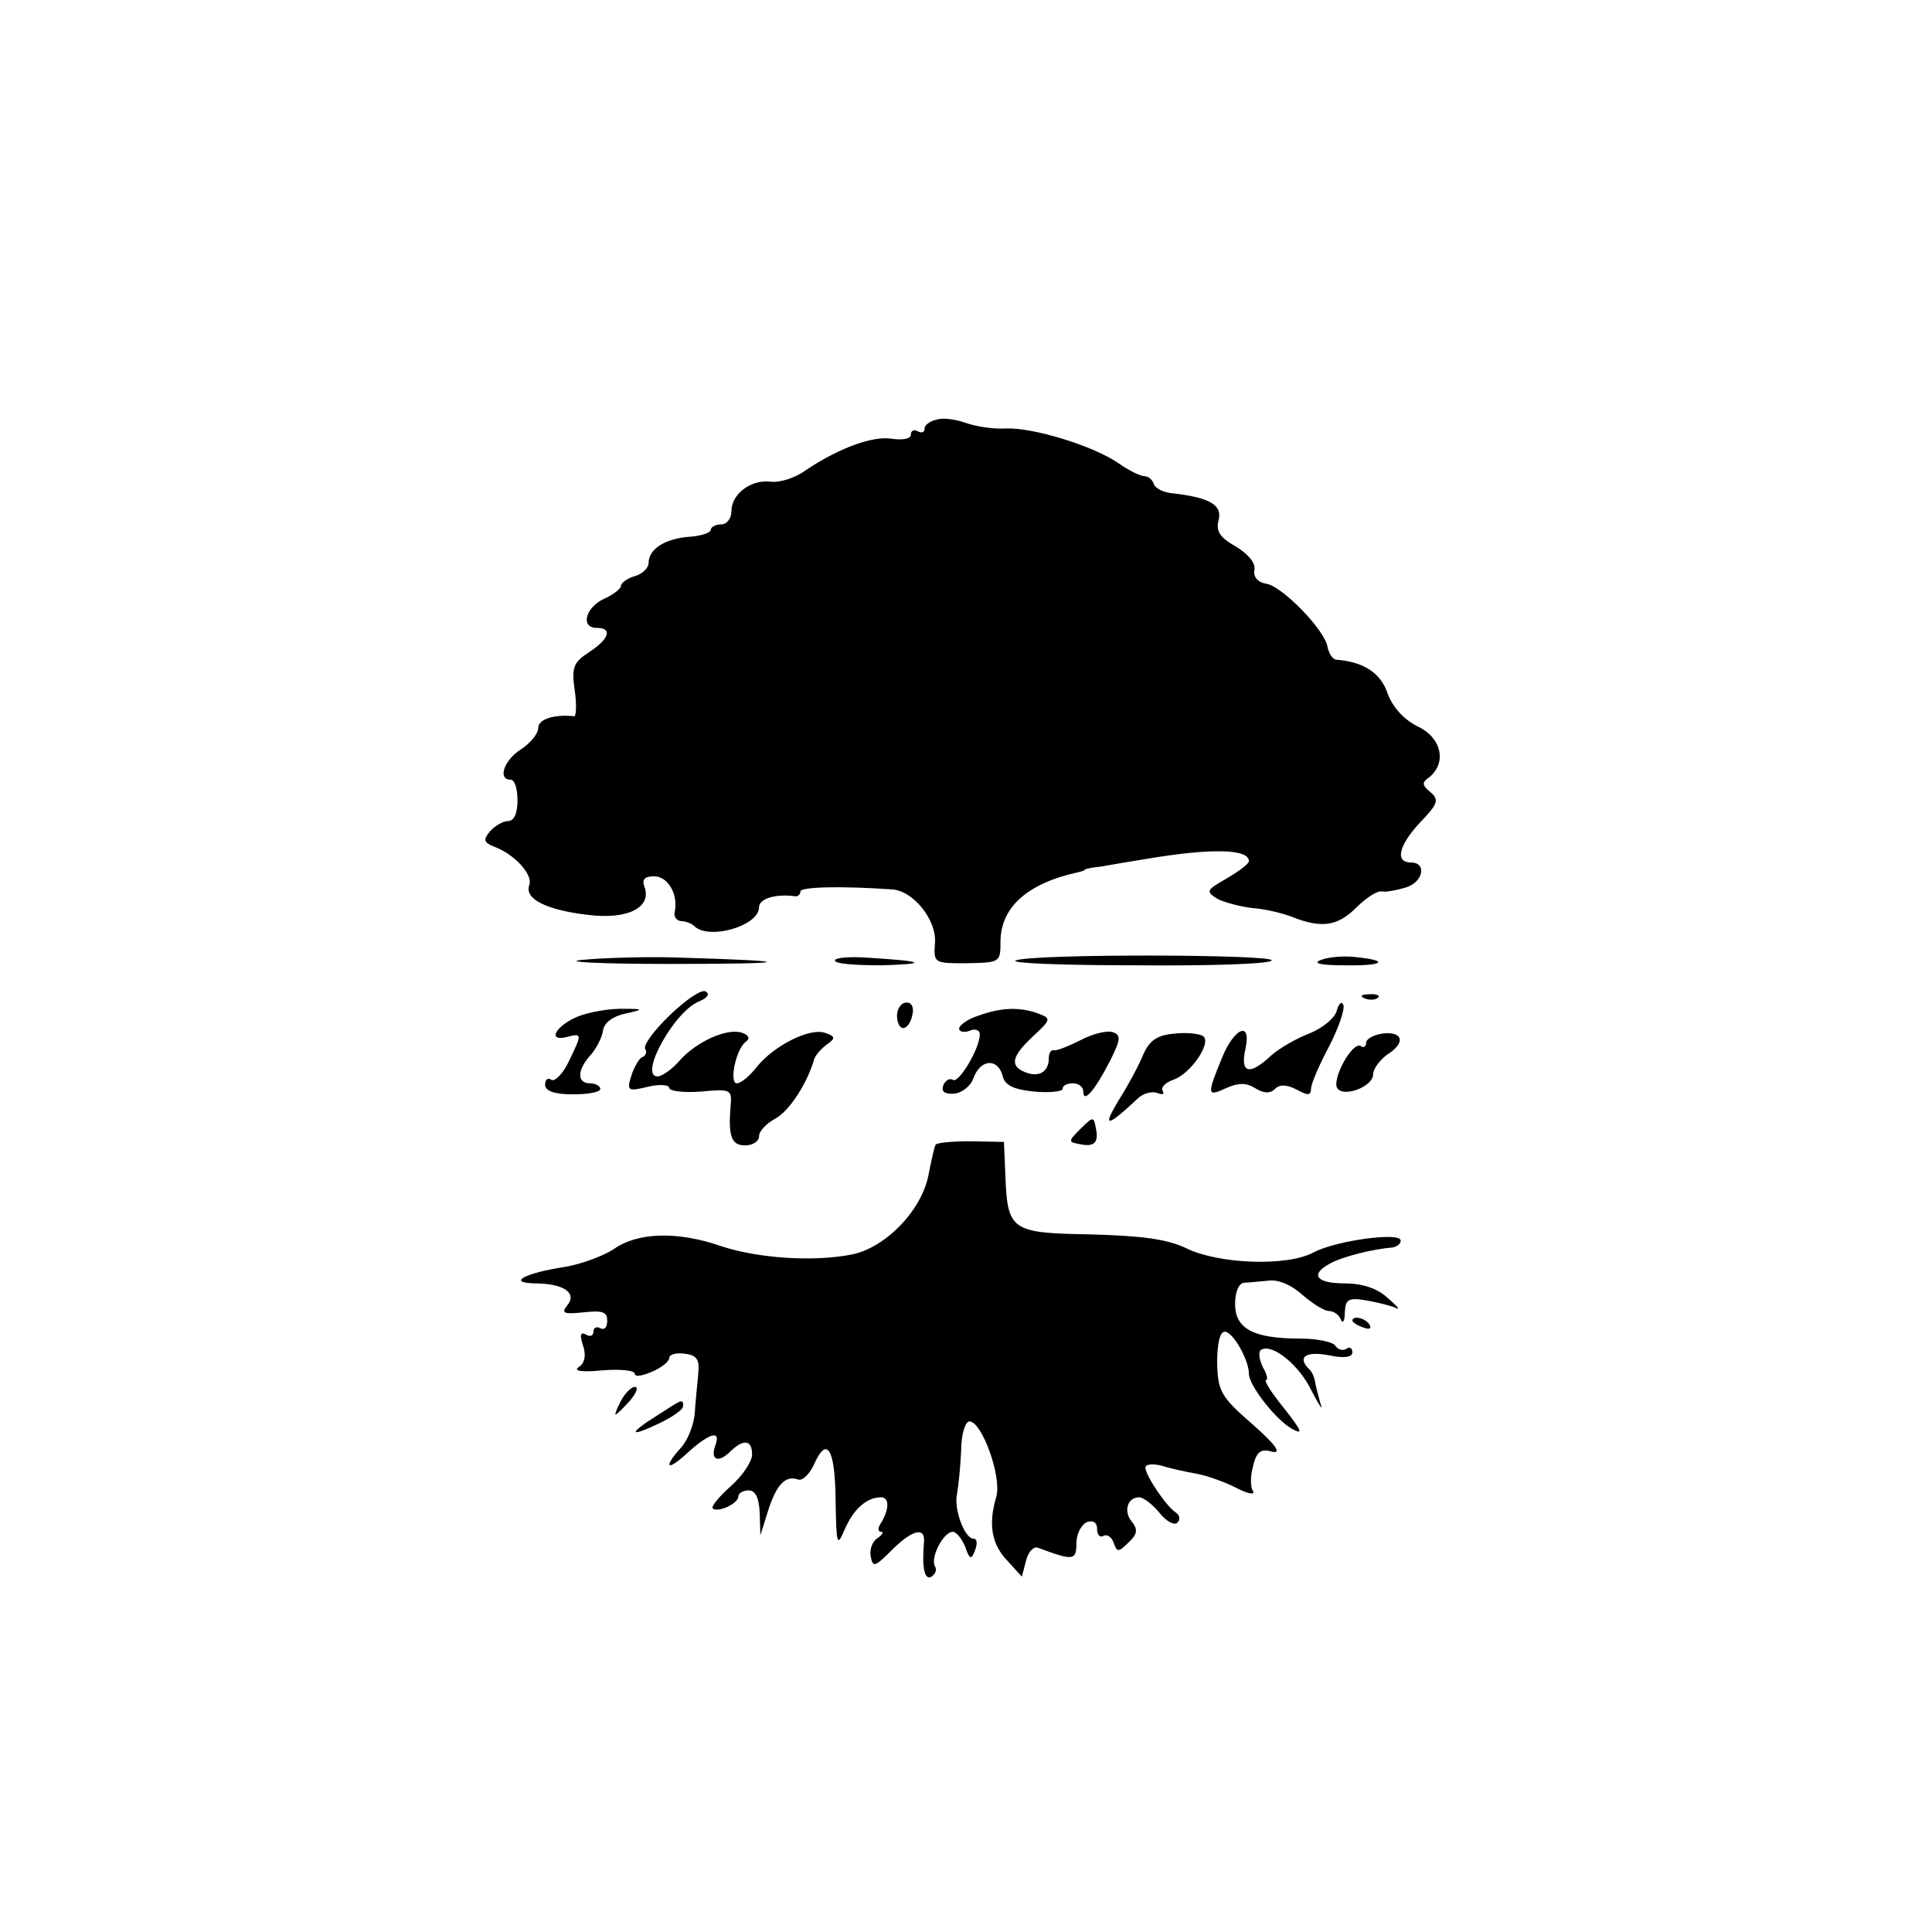
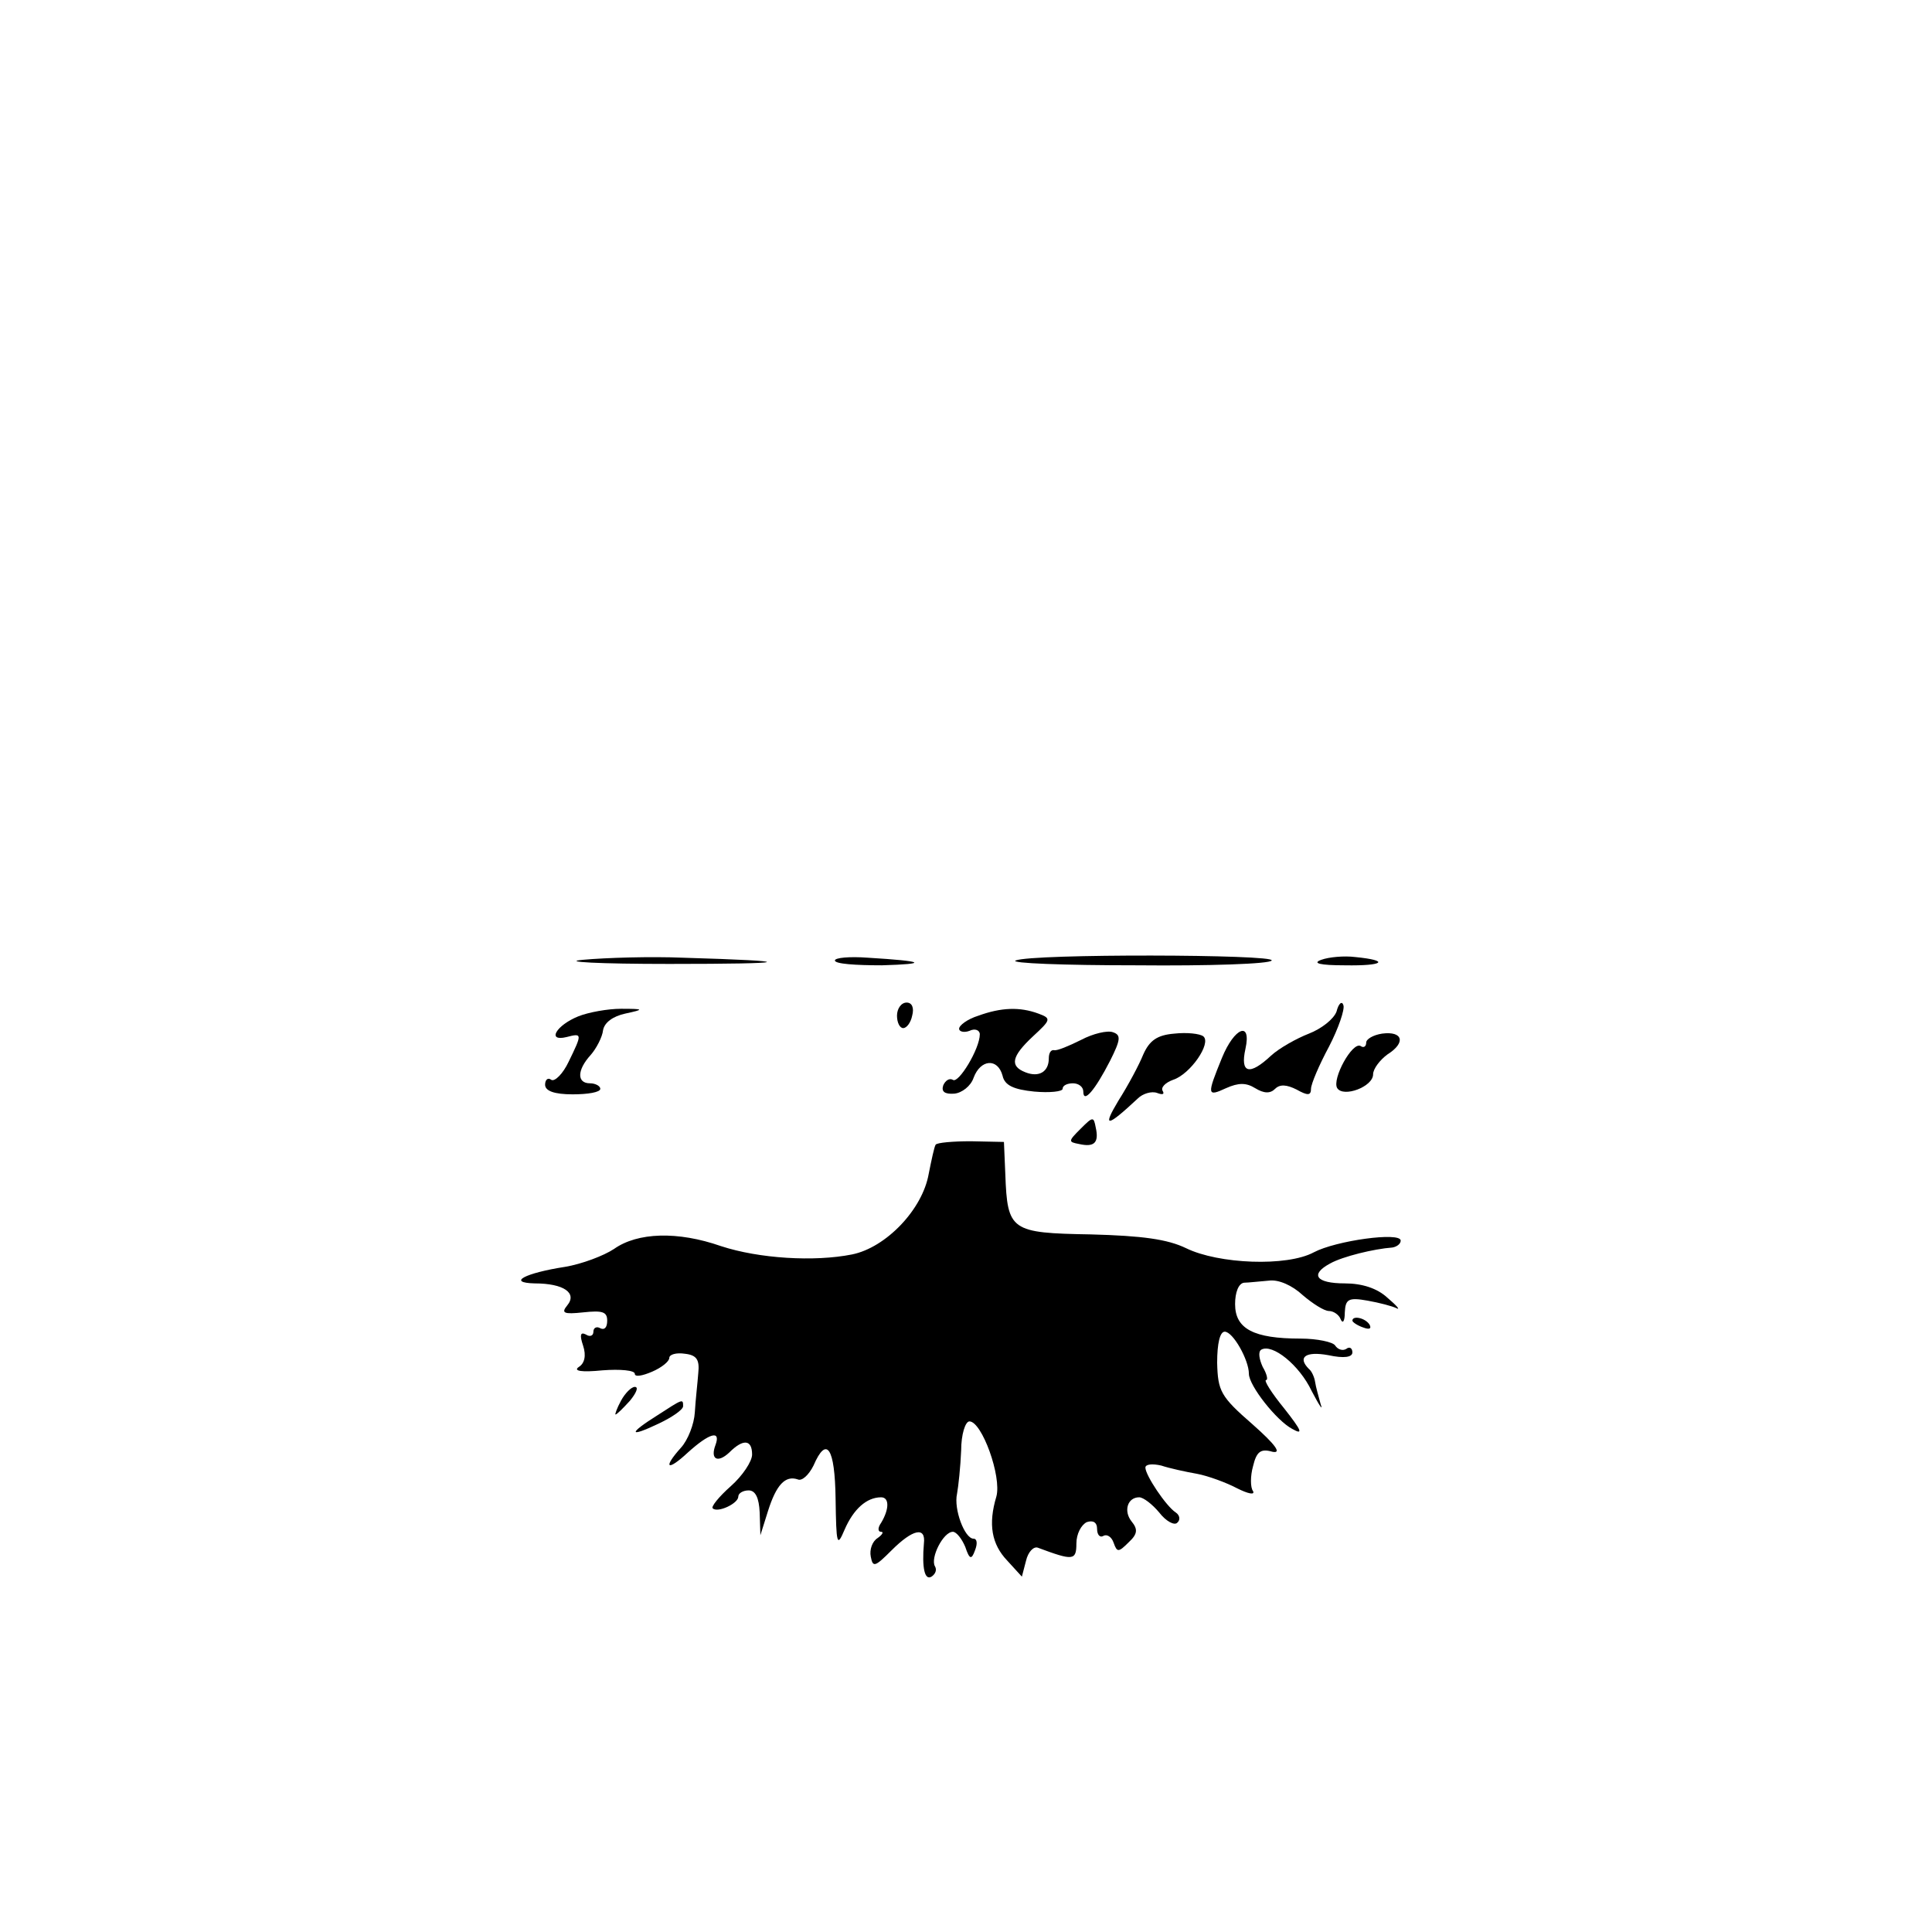
<svg xmlns="http://www.w3.org/2000/svg" version="1.0" width="280pt" height="280pt" viewBox="0 0 280 280" preserveAspectRatio="xMidYMid meet">
  <g transform="translate(0,280) scale(0.1,-0.1)" fill="#000000" stroke="none">
-     <path d="M1358 2192 c-10 -2 -18 -8 -18 -13 0 -6 -4 -7 -10 -4 -5 3 -10 1 -10 -5 0 -6 -11 -8 -27 -6 -27 5 -77 -13 -126 -46 -15 -11 -38 -18 -51 -16 -28 3 -56 -18 -56 -43 0 -11 -7 -19 -15 -19 -8 0 -15 -4 -15 -8 0 -4 -14 -9 -32 -10 -35 -3 -58 -18 -58 -38 0 -7 -9 -16 -20 -19 -11 -3 -20 -10 -20 -14 0 -4 -11 -13 -25 -19 -27 -13 -34 -42 -10 -42 23 0 18 -16 -11 -35 -23 -15 -26 -22 -21 -56 3 -21 2 -38 -1 -37 -28 3 -52 -4 -52 -17 0 -8 -11 -22 -25 -31 -25 -16 -34 -44 -15 -44 6 0 10 -13 10 -30 0 -19 -5 -30 -14 -30 -7 0 -19 -7 -26 -15 -10 -12 -9 -16 6 -22 30 -11 57 -41 51 -56 -7 -20 25 -36 86 -43 57 -7 92 11 81 41 -4 10 0 15 14 15 20 0 35 -26 30 -51 -2 -7 2 -13 9 -14 6 0 15 -3 19 -7 21 -21 94 0 94 27 0 13 25 20 53 16 4 0 7 3 7 7 0 7 62 8 133 3 31 -2 65 -45 62 -78 -2 -29 -1 -29 46 -29 48 1 49 1 49 31 0 50 39 85 113 101 4 1 8 2 10 4 1 1 11 3 22 4 11 2 40 7 65 11 95 16 150 15 150 -3 0 -4 -15 -15 -32 -25 -30 -17 -31 -19 -13 -30 10 -5 33 -11 50 -13 16 -1 43 -7 58 -13 43 -17 66 -13 93 14 14 14 31 25 37 23 7 -1 22 2 35 6 25 8 30 36 7 36 -24 0 -18 25 14 59 25 26 27 32 14 43 -12 10 -13 14 -1 22 25 21 17 57 -17 73 -20 10 -36 27 -44 48 -10 30 -35 46 -75 49 -5 1 -10 9 -12 18 -3 24 -66 89 -89 92 -12 2 -19 10 -17 20 2 10 -9 23 -27 34 -23 13 -29 22 -25 38 6 22 -13 33 -66 39 -13 1 -26 7 -28 14 -2 6 -8 11 -14 11 -5 0 -22 8 -36 18 -37 26 -126 53 -165 51 -18 -1 -43 3 -57 8 -14 5 -33 8 -42 5z" />
    <path d="M845 1409 c-33 -3 23 -6 125 -6 181 0 189 4 20 9 -47 2 -112 0 -145 -3z" />
    <path d="M1210 1408 c0 -5 30 -7 68 -7 69 2 62 6 -20 11 -27 2 -48 0 -48 -4z" />
    <path d="M1472 1408 c-9 -4 69 -7 175 -7 105 -1 194 2 196 7 6 9 -347 10 -371 0z" />
    <path d="M1915 1409 c-14 -5 -2 -8 34 -8 57 -1 66 7 15 12 -16 2 -38 0 -49 -4z" />
-     <path d="M971 1329 c-23 -22 -39 -44 -36 -49 3 -5 1 -10 -4 -12 -4 -1 -12 -14 -16 -27 -7 -22 -5 -23 24 -16 17 4 31 3 31 -2 0 -4 20 -7 46 -5 42 4 45 3 43 -19 -4 -46 1 -59 21 -59 11 0 20 6 20 13 0 8 11 19 24 26 20 11 46 51 56 86 2 6 10 15 18 21 13 9 13 12 -2 17 -22 8 -74 -18 -99 -49 -10 -13 -23 -24 -29 -24 -12 0 -1 52 14 61 5 4 3 9 -6 12 -21 8 -66 -12 -91 -40 -11 -13 -26 -23 -32 -23 -28 0 25 96 61 109 11 5 15 10 9 14 -6 4 -29 -12 -52 -34z" />
-     <path d="M1978 1353 c7 -3 16 -2 19 1 4 3 -2 6 -13 5 -11 0 -14 -3 -6 -6z" />
    <path d="M1300 1328 c0 -10 4 -18 9 -18 5 0 11 8 13 18 3 11 0 19 -8 19 -8 0 -14 -9 -14 -19z" />
    <path d="M1937 1334 c-4 -11 -22 -25 -40 -32 -18 -7 -43 -21 -55 -32 -31 -29 -45 -26 -37 10 9 41 -16 31 -34 -13 -22 -54 -22 -57 6 -44 18 8 29 8 42 0 13 -8 22 -8 29 -1 7 7 17 6 31 -1 16 -9 21 -9 21 1 0 7 12 35 26 61 14 27 23 54 21 60 -2 7 -7 3 -10 -9z" />
    <path d="M838 1327 c-32 -13 -46 -37 -17 -30 23 6 23 5 3 -36 -8 -17 -20 -29 -25 -26 -5 4 -9 0 -9 -7 0 -9 13 -14 40 -14 22 0 40 3 40 8 0 4 -7 8 -15 8 -19 0 -19 19 1 41 8 9 17 26 18 36 2 11 14 20 32 24 28 6 28 7 -6 7 -19 0 -47 -5 -62 -11z" />
    <path d="M1418 1328 c-16 -5 -28 -14 -28 -19 0 -4 7 -6 15 -3 8 4 15 1 15 -5 0 -21 -31 -72 -39 -66 -5 3 -11 -1 -14 -8 -3 -9 2 -13 16 -12 11 1 24 11 28 23 10 27 35 29 42 3 3 -14 16 -20 46 -23 22 -2 41 0 41 4 0 5 7 8 15 8 8 0 15 -5 15 -12 0 -18 17 2 39 45 15 30 16 37 4 41 -8 3 -29 -2 -46 -11 -18 -9 -35 -16 -39 -15 -5 1 -8 -4 -8 -12 0 -19 -14 -28 -34 -20 -23 9 -20 23 11 52 26 24 27 26 8 33 -27 10 -54 9 -87 -3z" />
    <path d="M1702 1302 c-25 -2 -36 -10 -45 -30 -6 -15 -22 -45 -36 -67 -24 -40 -17 -39 28 3 7 7 20 11 28 8 8 -3 11 -2 8 3 -3 5 4 12 15 16 25 8 56 53 44 63 -5 4 -24 6 -42 4z" />
    <path d="M2003 1302 c-13 -2 -23 -8 -23 -13 0 -6 -4 -8 -8 -5 -12 7 -42 -48 -34 -61 9 -14 52 2 52 20 0 8 10 21 21 29 27 17 22 34 -8 30z" />
    <path d="M1566 1164 c-18 -18 -18 -19 -2 -22 22 -5 29 2 24 24 -3 16 -4 16 -22 -2z" />
    <path d="M1356 1141 c-2 -3 -6 -22 -10 -42 -9 -52 -62 -107 -111 -117 -55 -11 -135 -6 -190 12 -63 22 -121 20 -155 -4 -15 -10 -47 -22 -71 -26 -58 -9 -85 -23 -44 -24 42 0 62 -14 47 -32 -9 -11 -5 -13 23 -10 28 3 35 1 35 -12 0 -10 -4 -14 -10 -11 -5 3 -10 1 -10 -5 0 -6 -5 -8 -11 -4 -8 4 -9 -1 -4 -16 5 -15 2 -26 -6 -31 -9 -6 4 -8 34 -5 26 2 47 0 47 -5 0 -5 11 -3 25 3 14 6 25 15 25 20 0 5 10 8 23 6 17 -2 21 -9 19 -28 -1 -14 -4 -39 -5 -57 -1 -17 -10 -40 -20 -51 -27 -30 -20 -35 10 -7 31 28 48 33 40 11 -8 -21 3 -27 20 -11 20 20 33 19 33 -3 0 -10 -14 -31 -31 -46 -17 -15 -29 -30 -26 -32 7 -7 37 7 37 17 0 5 7 9 15 9 10 0 15 -11 16 -32 l1 -33 11 35 c12 38 25 52 43 46 6 -3 16 6 23 20 19 44 31 26 32 -48 1 -67 2 -71 13 -45 13 30 32 47 53 47 12 0 12 -17 0 -37 -5 -7 -5 -13 0 -13 4 0 2 -4 -5 -9 -8 -5 -12 -17 -10 -27 3 -16 6 -15 30 9 31 31 50 35 47 10 -3 -35 1 -54 11 -48 6 4 8 10 5 15 -7 12 12 50 26 50 5 0 13 -10 18 -22 6 -18 9 -19 14 -5 4 10 3 17 -2 17 -13 0 -29 43 -24 65 2 11 5 39 6 63 0 23 6 42 12 42 18 0 47 -80 39 -109 -12 -40 -7 -69 16 -93 l21 -23 6 23 c3 13 11 21 17 19 51 -19 56 -19 56 6 0 14 7 27 15 31 9 3 15 0 15 -10 0 -8 4 -13 9 -10 5 3 12 -1 15 -10 5 -14 7 -14 22 1 13 12 13 19 4 30 -12 15 -6 35 11 35 6 0 19 -10 29 -22 10 -13 22 -19 26 -15 5 4 4 11 -2 15 -14 9 -44 54 -44 65 0 5 10 6 23 3 12 -4 35 -9 52 -12 16 -3 43 -13 58 -21 16 -8 26 -10 23 -4 -4 5 -4 22 0 36 5 21 11 26 28 21 14 -3 5 10 -29 40 -46 40 -50 48 -51 89 0 28 4 45 11 45 12 0 35 -41 35 -61 0 -17 40 -68 63 -80 16 -9 14 -3 -12 30 -18 22 -30 41 -26 41 3 0 1 9 -5 19 -5 11 -7 22 -2 25 16 9 55 -22 73 -60 11 -21 17 -30 13 -19 -3 11 -7 25 -8 32 -1 7 -5 16 -9 19 -17 17 -5 26 28 20 23 -5 35 -3 35 4 0 6 -4 9 -9 5 -5 -3 -12 -1 -16 5 -3 5 -26 10 -50 10 -68 0 -95 14 -95 50 0 17 5 30 13 31 6 0 23 2 36 3 14 2 34 -7 49 -21 14 -12 31 -23 38 -23 7 0 15 -6 17 -12 3 -7 6 -3 6 10 1 19 5 22 33 17 17 -3 36 -8 42 -11 6 -3 0 4 -13 15 -15 14 -37 21 -62 21 -42 0 -51 13 -21 29 18 10 63 21 90 23 6 1 12 5 12 10 0 13 -94 0 -126 -17 -39 -21 -138 -17 -185 6 -27 13 -63 18 -138 20 -116 2 -121 5 -124 87 l-2 47 -48 1 c-26 0 -49 -2 -51 -5z" />
    <path d="M1960 886 c0 -2 7 -7 16 -10 8 -3 12 -2 9 4 -6 10 -25 14 -25 6z" />
    <path d="M900 770 c-6 -11 -9 -20 -8 -20 2 0 11 9 21 20 9 11 13 20 7 20 -5 0 -14 -9 -20 -20z" />
    <path d="M953 749 c-43 -27 -42 -33 2 -12 19 9 35 20 35 25 0 11 0 11 -37 -13z" />
  </g>
</svg>